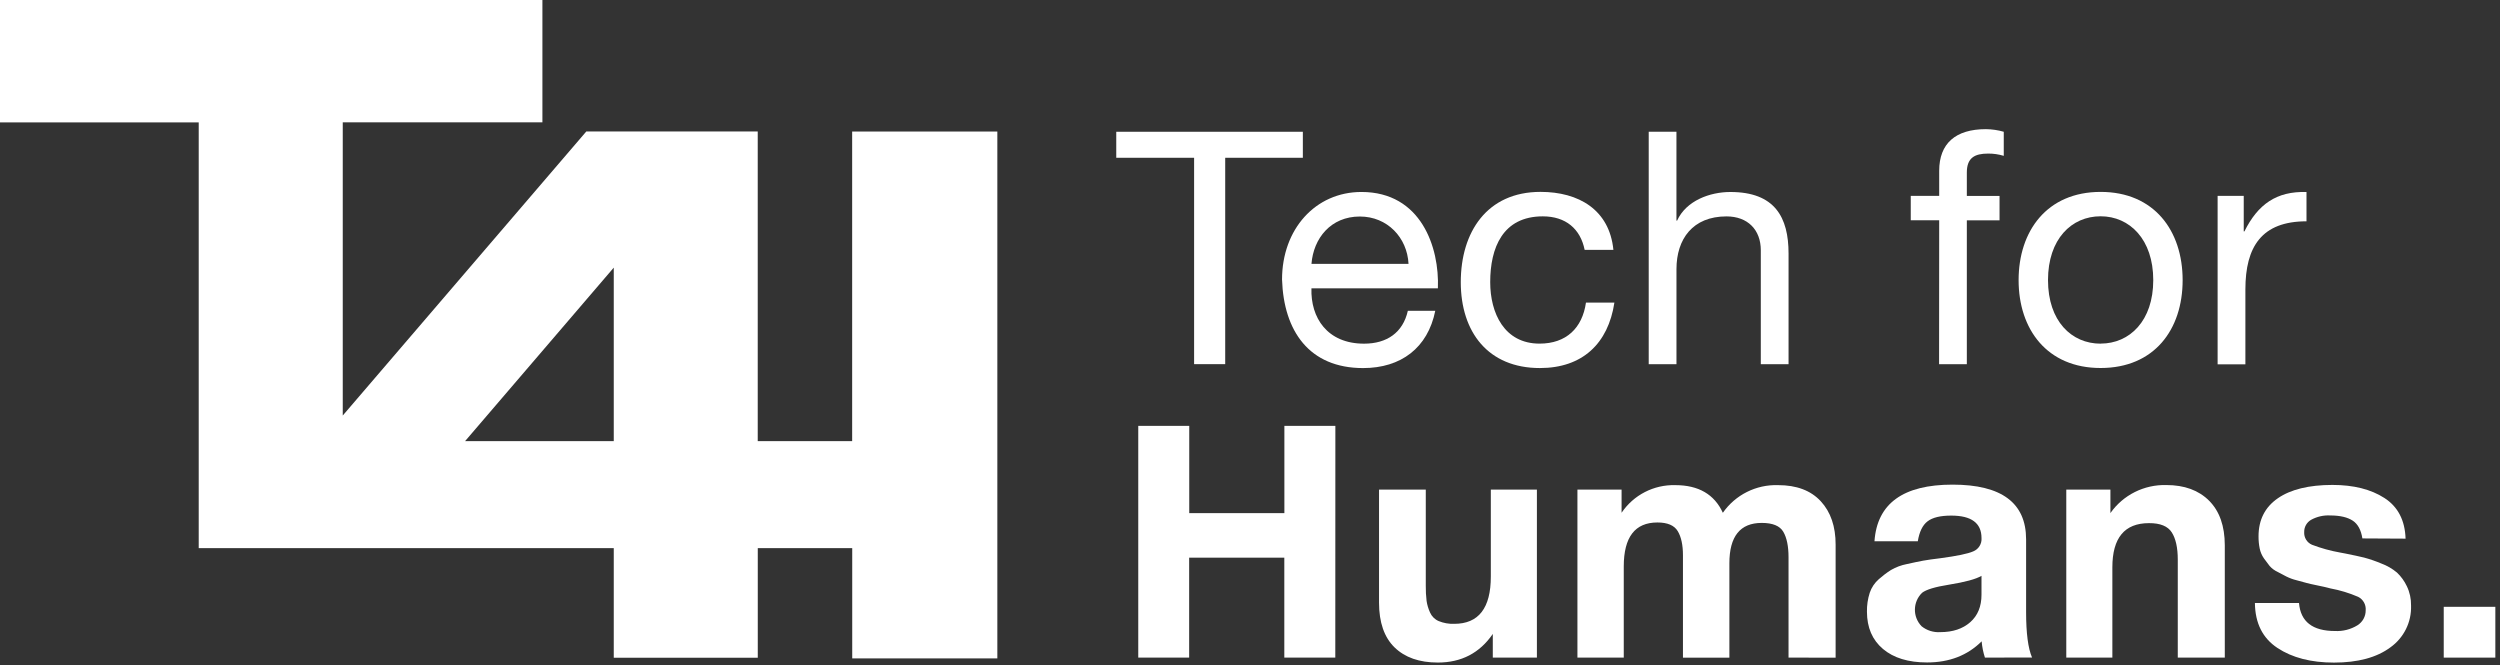
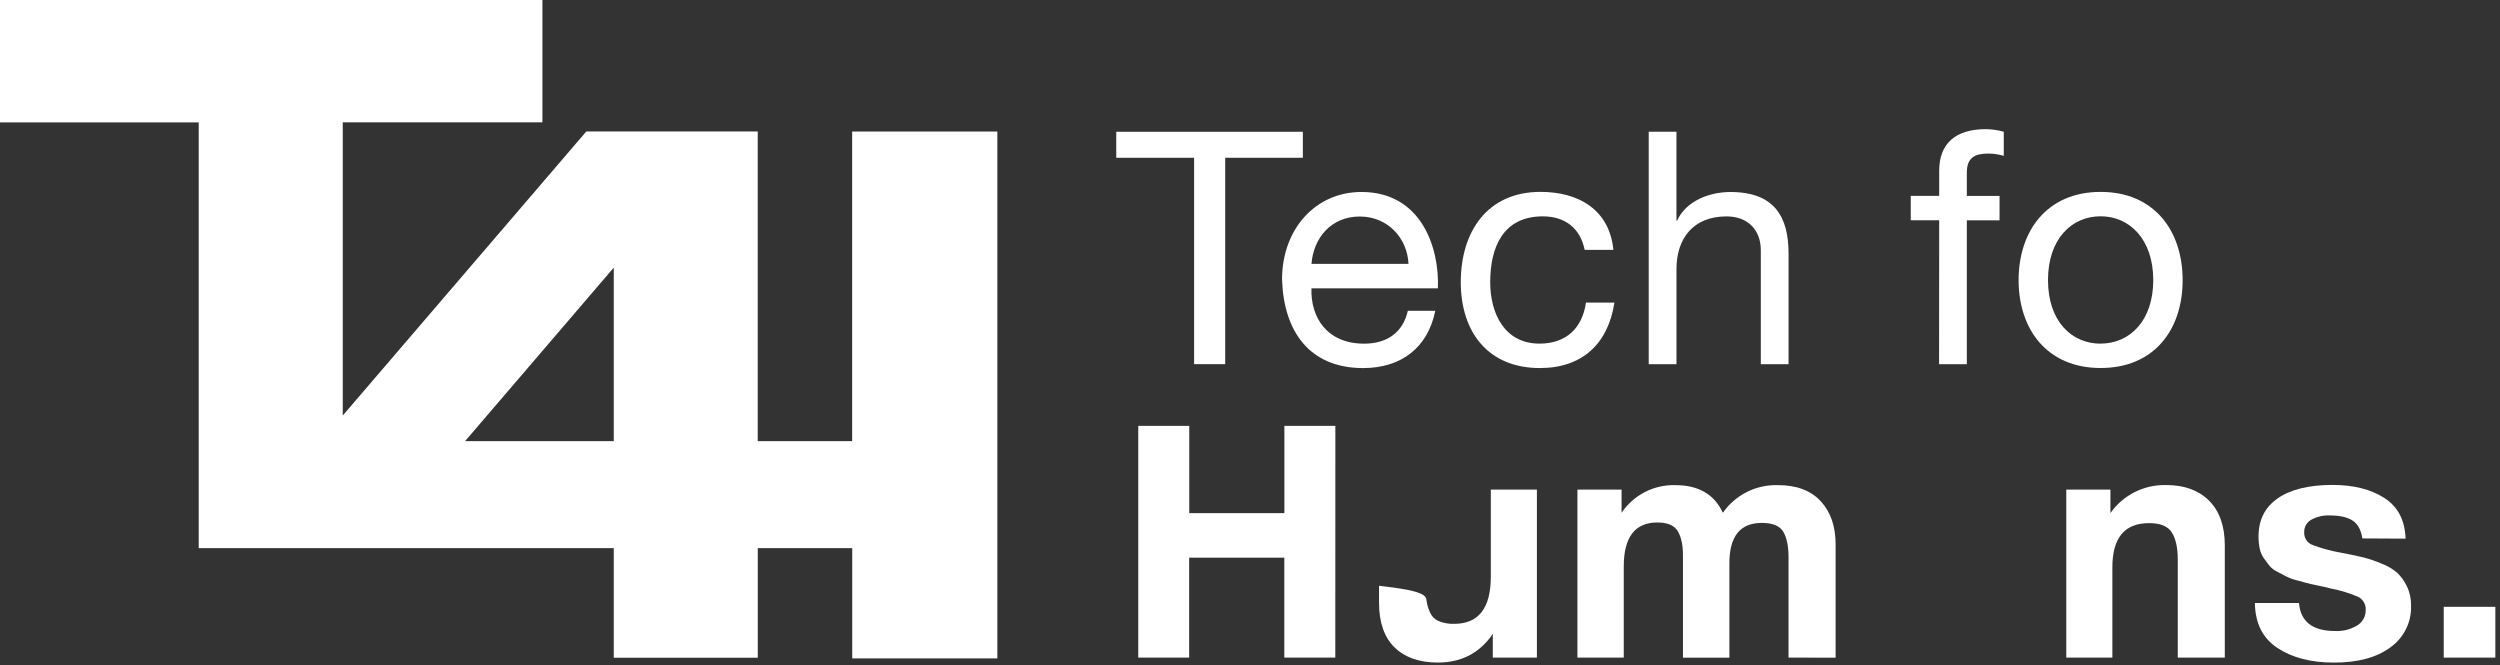
<svg xmlns="http://www.w3.org/2000/svg" fill="none" height="100%" overflow="visible" preserveAspectRatio="none" style="display: block;" viewBox="0 0 109 29" width="100%">
  <rect x="0" y="0" width="109" height="29" fill="#333333" stroke="none" />
  <g id="Group 2">
    <path d="M20.278 19.233H26.76V11.669L20.278 19.233ZM37.157 28.707V23.899H33.039V28.678H26.76V23.899H8.664V5.338H0V0H23.649V5.333H14.944V18.117L25.564 5.731H33.037V19.233H37.154V5.734H43.484V28.705H37.157V28.707Z" fill="white" id="Vector" />
    <path d="M52.063 15.877V6.879H48.669V5.745H56.804V6.879H53.419V15.877H52.063Z" fill="white" id="Vector_2" />
    <path d="M61.412 11.506C61.354 10.357 60.487 9.44 59.29 9.44C58.02 9.44 57.266 10.392 57.18 11.506H61.412ZM62.578 13.55C62.252 15.168 61.083 16.048 59.431 16.048C57.079 16.048 55.969 14.43 55.897 12.188C55.897 9.992 57.351 8.37 59.36 8.37C61.968 8.37 62.764 10.796 62.692 12.57H57.179C57.137 13.848 57.864 14.984 59.473 14.984C60.47 14.984 61.169 14.5 61.382 13.55H62.578Z" fill="white" id="Vector_3" />
    <path d="M69.091 10.895C68.905 9.974 68.263 9.433 67.267 9.433C65.514 9.433 64.973 10.811 64.973 12.301C64.973 13.649 65.585 14.982 67.124 14.982C68.291 14.982 68.99 14.3 69.148 13.193H70.388C70.117 14.982 68.992 16.047 67.139 16.047C64.888 16.047 63.69 14.485 63.69 12.302C63.69 10.119 64.831 8.366 67.166 8.366C68.834 8.366 70.172 9.147 70.344 10.893L69.091 10.895Z" fill="white" id="Vector_4" />
    <path d="M71.882 5.745H73.093V9.619H73.122C73.521 8.741 74.56 8.371 75.444 8.371C77.388 8.371 77.981 9.478 77.981 11.053V15.879H76.771V10.911C76.771 10.018 76.2 9.435 75.274 9.435C73.807 9.435 73.094 10.416 73.094 11.735V15.879H71.884V5.745H71.882Z" fill="white" id="Vector_5" />
    <path d="M84.549 9.604H83.309V8.54H84.549V7.447C84.549 6.254 85.262 5.631 86.587 5.631C86.85 5.635 87.111 5.672 87.364 5.745V6.795C87.143 6.728 86.914 6.694 86.681 6.696C86.096 6.696 85.754 6.88 85.754 7.52V8.542H87.18V9.606H85.754V15.879H84.544L84.549 9.604Z" fill="white" id="Vector_6" />
    <path d="M91.587 14.981C92.856 14.981 93.882 13.987 93.882 12.213C93.882 10.441 92.856 9.43 91.587 9.43C90.317 9.43 89.293 10.424 89.293 12.213C89.293 14.002 90.319 14.984 91.587 14.984V14.981ZM91.587 8.367C93.92 8.367 95.163 10.056 95.163 12.214C95.163 14.373 93.924 16.045 91.587 16.045C89.249 16.045 88.011 14.356 88.011 12.214C88.011 10.071 89.247 8.367 91.587 8.367Z" fill="white" id="Vector_7" />
-     <path d="M96.688 8.54H97.827V10.09H97.856C98.441 8.912 99.252 8.33 100.563 8.372V9.649C98.61 9.649 97.899 10.757 97.899 12.619V15.884H96.688V8.54Z" fill="white" id="Vector_8" />
    <path d="M58.219 28.672H55.996V24.314H51.847V28.672H49.628V18.569H51.851V22.372H55.999V18.569H58.222L58.219 28.672Z" fill="white" id="Vector_9" />
-     <path d="M67.01 28.672H65.086V27.639C64.515 28.471 63.718 28.887 62.691 28.887C61.884 28.887 61.255 28.667 60.803 28.227C60.353 27.788 60.126 27.137 60.126 26.276V21.347H62.164V25.541C62.162 25.761 62.173 25.981 62.199 26.2C62.225 26.374 62.276 26.543 62.349 26.704C62.423 26.873 62.557 27.007 62.726 27.079C62.94 27.167 63.172 27.208 63.404 27.199C64.469 27.199 65.001 26.511 65 25.134V21.347H67.009V28.672H67.01Z" fill="white" id="Vector_10" />
+     <path d="M67.01 28.672H65.086V27.639C64.515 28.471 63.718 28.887 62.691 28.887C61.884 28.887 61.255 28.667 60.803 28.227C60.353 27.788 60.126 27.137 60.126 26.276V21.347V25.541C62.162 25.761 62.173 25.981 62.199 26.2C62.225 26.374 62.276 26.543 62.349 26.704C62.423 26.873 62.557 27.007 62.726 27.079C62.94 27.167 63.172 27.208 63.404 27.199C64.469 27.199 65.001 26.511 65 25.134V21.347H67.009V28.672H67.01Z" fill="white" id="Vector_10" />
    <path d="M77.98 28.672V24.299C77.98 23.817 77.904 23.445 77.752 23.186C77.601 22.927 77.287 22.799 76.812 22.799C75.871 22.799 75.401 23.386 75.401 24.559V28.675H73.377V24.214C73.377 23.761 73.301 23.409 73.149 23.157C72.998 22.905 72.701 22.78 72.263 22.78C71.284 22.78 70.796 23.419 70.796 24.697V28.672H68.776V21.347H70.701V22.356C71.223 21.581 72.106 21.127 73.042 21.152C74.058 21.152 74.749 21.555 75.116 22.358C75.662 21.575 76.568 21.12 77.525 21.152C78.332 21.152 78.952 21.386 79.385 21.854C79.818 22.322 80.035 22.954 80.033 23.749V28.674L77.98 28.672Z" fill="white" id="Vector_11" />
-     <path d="M84.968 25.493C84.37 25.588 83.981 25.706 83.801 25.847C83.395 26.244 83.385 26.894 83.779 27.303C84.009 27.489 84.302 27.581 84.598 27.561C85.14 27.561 85.574 27.417 85.902 27.128C86.23 26.84 86.393 26.439 86.393 25.929V25.106C86.153 25.25 85.677 25.379 84.968 25.493ZM86.543 28.672C86.468 28.441 86.42 28.202 86.4 27.962C85.783 28.576 84.99 28.883 84.022 28.883C83.204 28.883 82.562 28.687 82.098 28.295C81.633 27.902 81.4 27.361 81.399 26.67C81.394 26.391 81.435 26.111 81.52 25.846C81.597 25.616 81.735 25.41 81.919 25.25C82.084 25.105 82.26 24.971 82.446 24.852C82.66 24.728 82.893 24.641 83.137 24.594C83.431 24.528 83.669 24.478 83.85 24.445C84.032 24.413 84.282 24.376 84.605 24.338C85.319 24.242 85.794 24.144 86.031 24.041C86.266 23.947 86.414 23.71 86.394 23.459C86.394 22.805 85.952 22.479 85.07 22.48C84.604 22.48 84.262 22.562 84.044 22.728C83.826 22.893 83.684 23.183 83.616 23.6H81.727C81.841 21.954 82.977 21.13 85.132 21.13C87.269 21.13 88.337 21.925 88.338 23.515V26.68C88.338 27.608 88.425 28.27 88.597 28.667L86.543 28.672Z" fill="white" id="Vector_12" />
    <path d="M94.951 28.672V24.399C94.951 23.882 94.864 23.488 94.691 23.215C94.519 22.942 94.186 22.806 93.695 22.809C92.631 22.809 92.098 23.453 92.099 24.739V28.672H90.09V21.347H92.014V22.37C92.568 21.581 93.483 21.123 94.451 21.148C95.24 21.148 95.862 21.376 96.316 21.83C96.771 22.285 97 22.933 97.001 23.774V28.67H94.951V28.672Z" fill="white" id="Vector_13" />
    <path d="M103 23.475C102.942 23.106 102.802 22.847 102.578 22.7C102.355 22.554 102.03 22.474 101.602 22.474C101.309 22.457 101.018 22.524 100.762 22.665C100.573 22.775 100.458 22.979 100.463 23.197C100.448 23.436 100.584 23.658 100.804 23.752C101.201 23.903 101.611 24.017 102.03 24.091L102.258 24.134C102.599 24.201 102.872 24.262 103.076 24.311C103.332 24.38 103.581 24.466 103.825 24.569C104.074 24.661 104.306 24.794 104.51 24.966C104.688 25.135 104.832 25.335 104.937 25.556C105.066 25.821 105.128 26.113 105.122 26.407C105.146 27.124 104.809 27.805 104.224 28.223C103.626 28.668 102.805 28.889 101.761 28.889C100.764 28.889 99.942 28.677 99.297 28.251C98.652 27.825 98.324 27.173 98.314 26.292H100.237C100.305 27.105 100.827 27.512 101.805 27.512C102.148 27.53 102.488 27.444 102.781 27.265C103.01 27.123 103.148 26.873 103.144 26.605C103.163 26.363 103.034 26.133 102.817 26.023C102.428 25.855 102.021 25.731 101.606 25.655C101.568 25.647 101.529 25.637 101.493 25.625C101.425 25.607 101.279 25.573 101.051 25.527C100.823 25.481 100.662 25.443 100.574 25.419C100.486 25.395 100.335 25.355 100.132 25.299C99.977 25.262 99.827 25.206 99.684 25.135L99.306 24.936C99.173 24.875 99.054 24.787 98.957 24.678C98.881 24.584 98.798 24.473 98.707 24.345C98.617 24.215 98.553 24.068 98.522 23.912C98.487 23.739 98.471 23.563 98.472 23.386C98.472 22.666 98.752 22.113 99.313 21.725C99.874 21.338 100.667 21.144 101.692 21.143C102.613 21.143 103.368 21.332 103.958 21.711C104.547 22.09 104.857 22.681 104.883 23.485L103 23.475Z" fill="white" id="Vector_14" />
    <path d="M108.797 26.457H106.547V28.672H108.797V26.457Z" fill="white" id="Vector_15" />
  </g>
</svg>